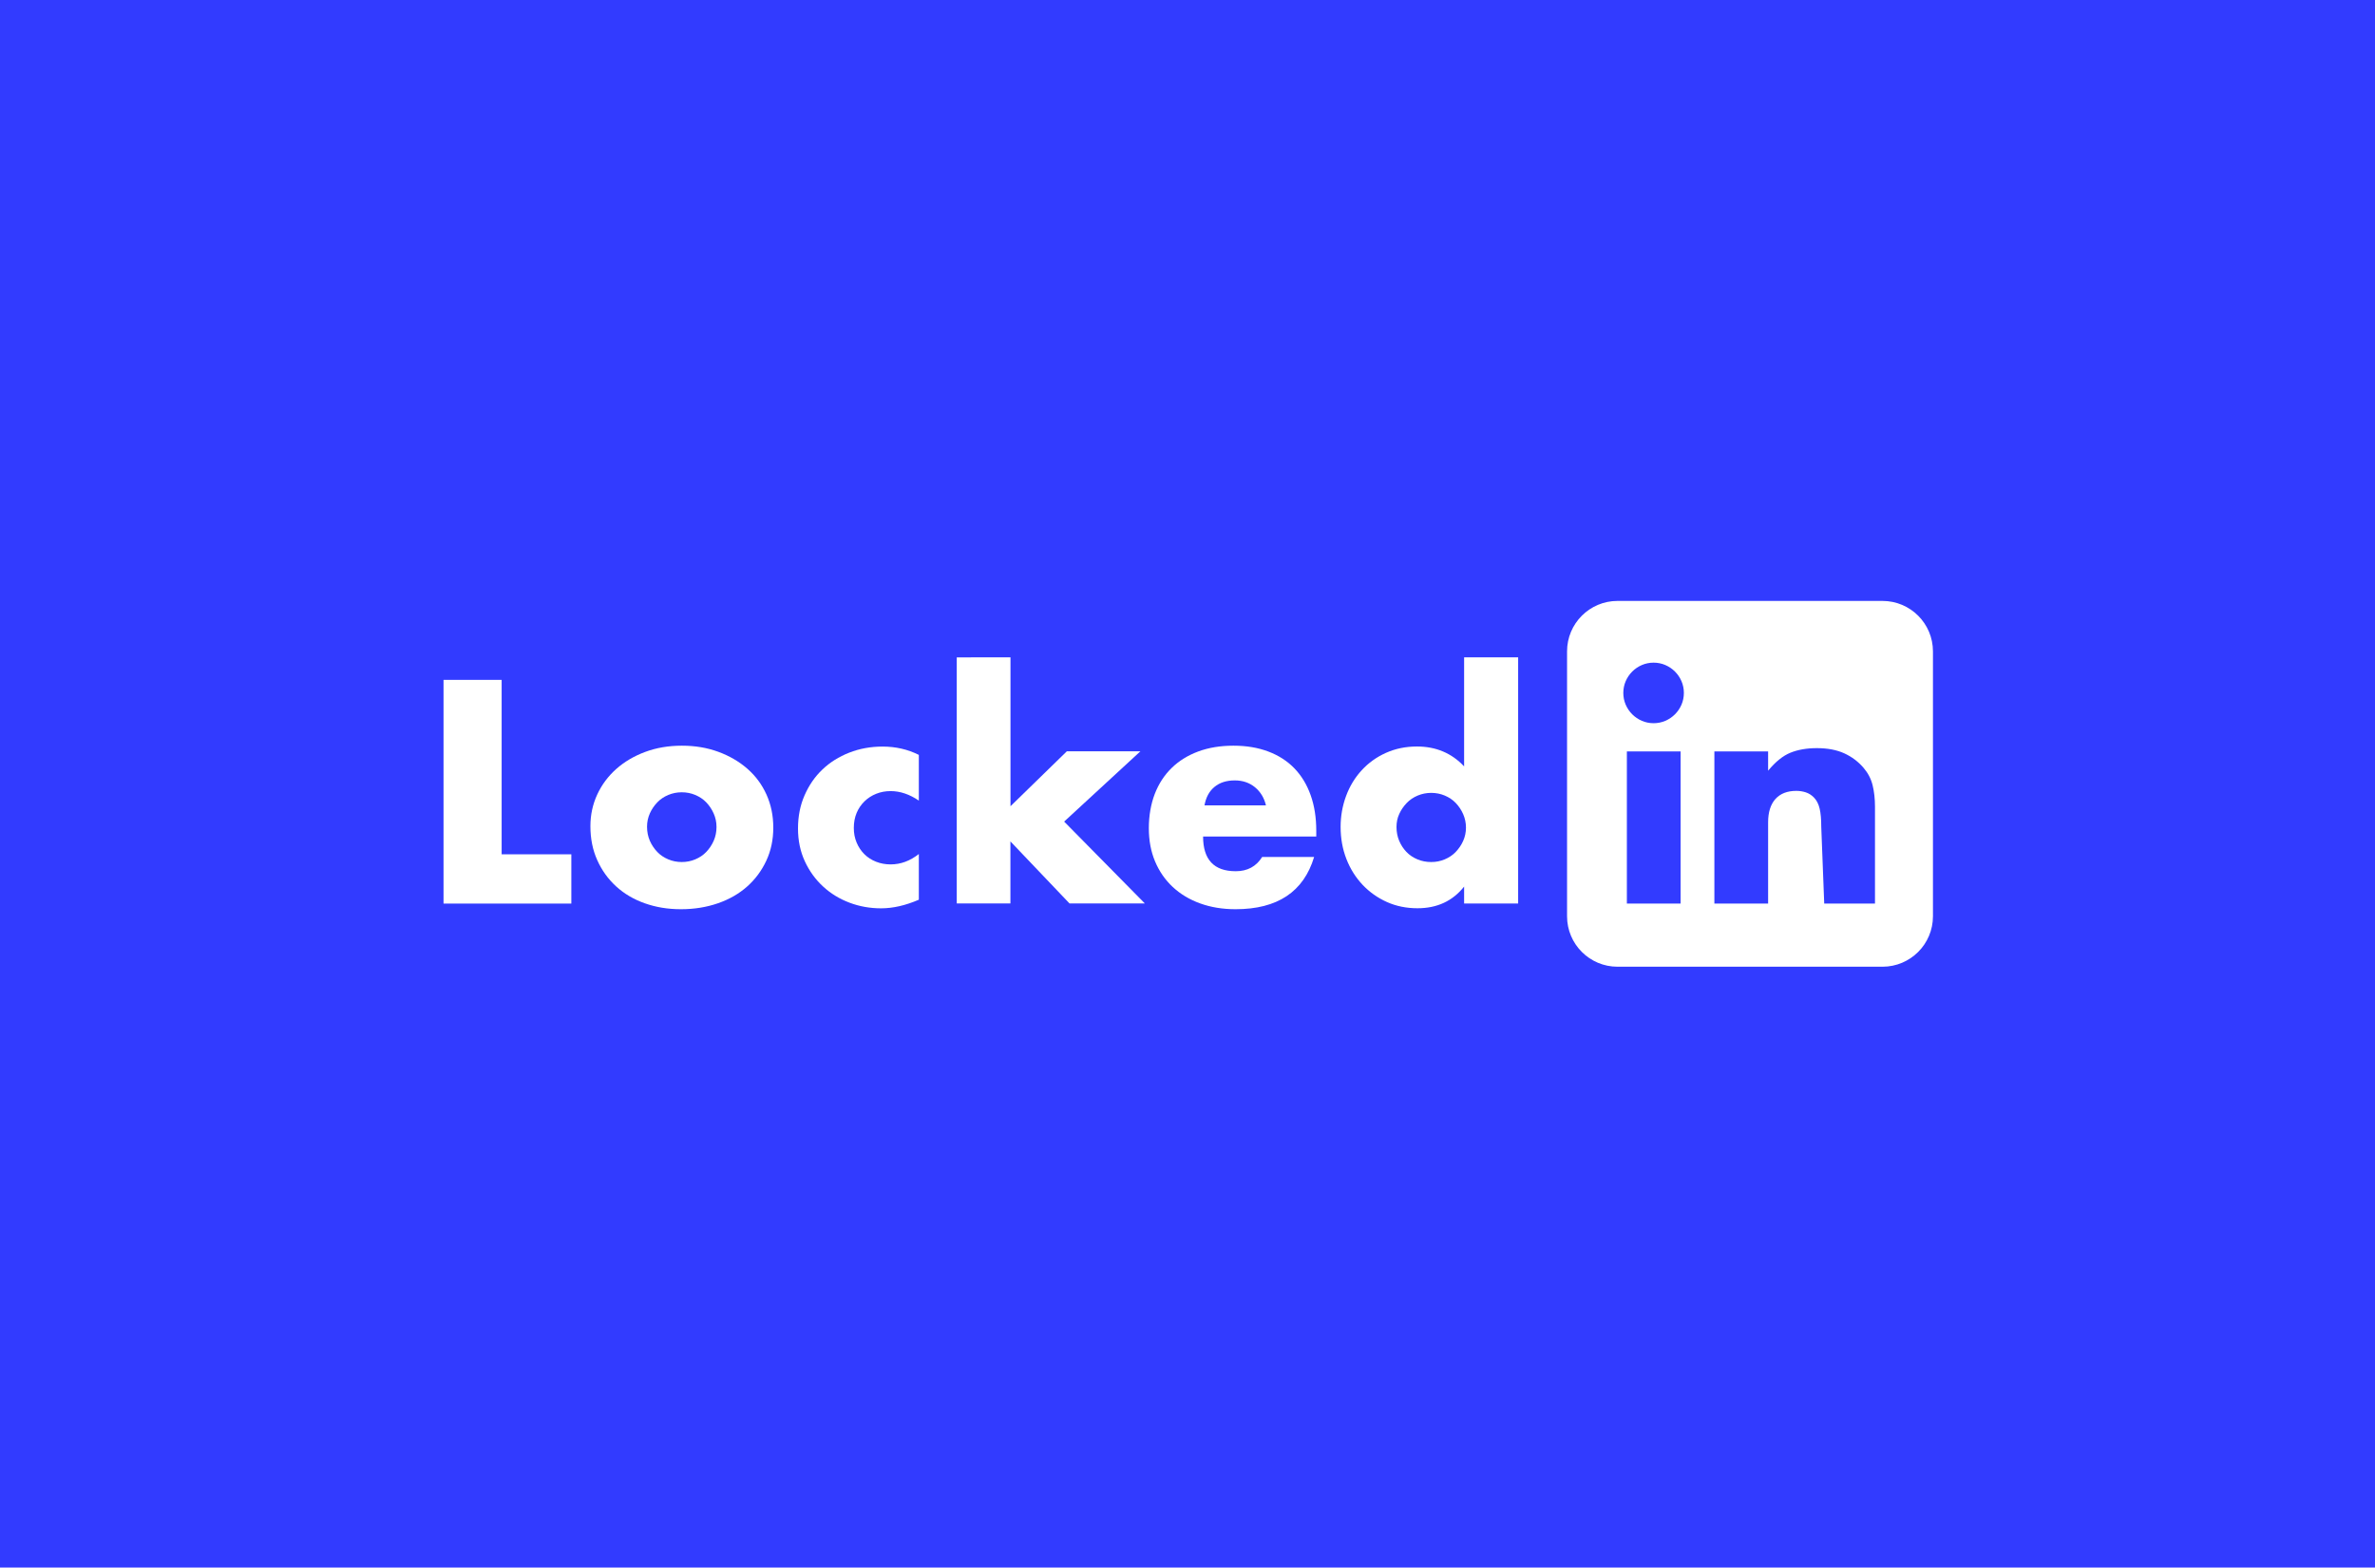
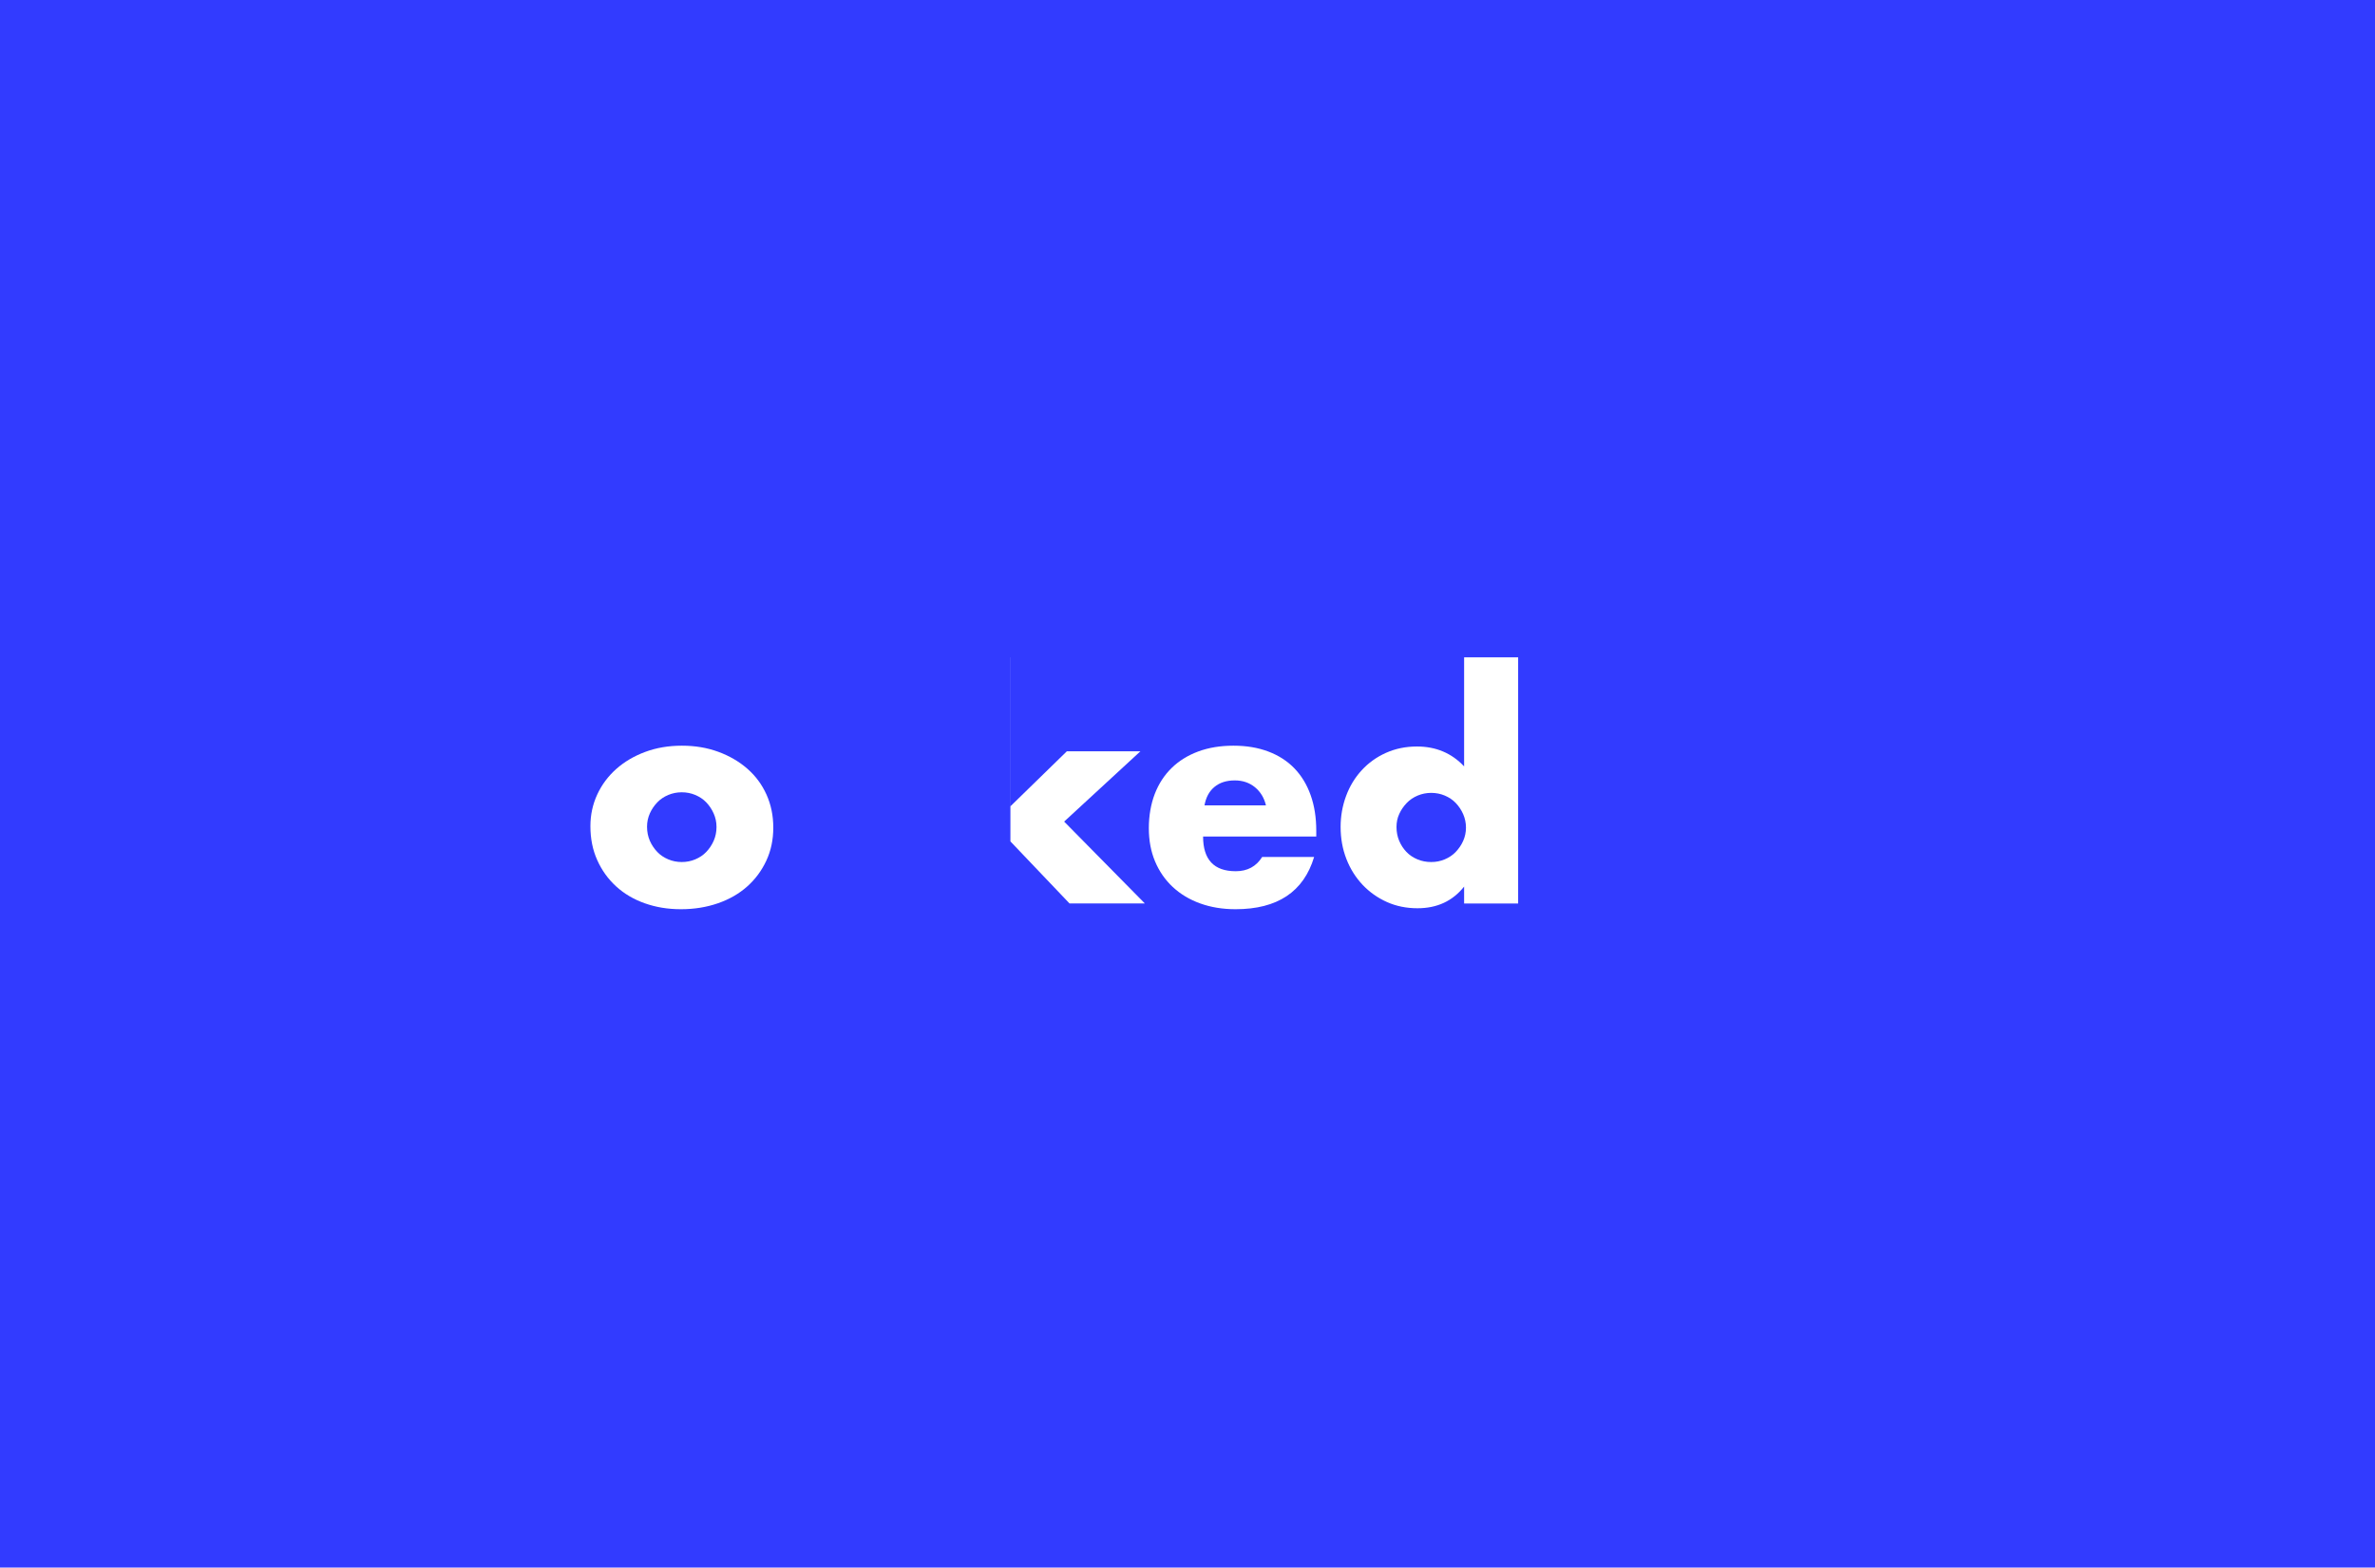
<svg xmlns="http://www.w3.org/2000/svg" version="1.1" id="Start" x="0px" y="0px" viewBox="0 0 3200 2112.7" style="enable-background:new 0 0 3200 2112.7;" xml:space="preserve">
  <style type="text/css">
	.st0{fill:#323BFF;}
	.st1{fill:#FFFFFF;}
</style>
  <rect y="0" class="st0" width="3200" height="2112.7" />
  <g>
-     <path class="st1" d="M2179.4,809.9h357c37.5,0,68,30.4,68,68v357c0,37.5-30.4,68-68,68h-357c-37.5,0-68-30.4-68-68v-357   C2111.4,840.3,2141.9,809.9,2179.4,809.9z" />
    <g>
-       <path class="st1" d="M675.9,916.3v235.1h93.9v66.4H597.6V916.3H675.9z" />
      <path class="st1" d="M795.5,1113.4c0-15.2,3.1-29.4,9.2-42.6c6.1-13.2,14.7-24.7,25.6-34.4c10.9-9.7,23.9-17.4,39-23    c15-5.6,31.5-8.4,49.4-8.4s33.9,2.7,49,8.2c15,5.5,28.1,13.1,39.2,22.8c11.1,9.7,19.7,21.3,25.8,34.8c6.1,13.5,9.2,28.3,9.2,44.6    s-3.1,31.1-9.4,44.6s-14.9,25.1-25.8,34.8c-10.9,9.7-24.1,17.3-39.4,22.6c-15.3,5.3-31.9,8-49.8,8s-33.8-2.7-48.8-8    c-14.9-5.3-27.8-12.9-38.6-22.8s-19.3-21.7-25.4-35.4C798.5,1145.5,795.5,1130.2,795.5,1113.4L795.5,1113.4z M871.8,1114.2    c0,6.9,1.3,13.3,3.8,19s5.9,10.7,10,15s9.1,7.6,14.8,10s11.8,3.6,18.2,3.6s12.5-1.2,18.2-3.6s10.7-5.7,14.8-10s7.5-9.3,10-15    s3.8-11.9,3.8-18.6s-1.3-12.5-3.8-18.2s-5.9-10.7-10-15s-9.1-7.6-14.8-10s-11.8-3.6-18.2-3.6s-12.5,1.2-18.2,3.6    s-10.7,5.7-14.8,10s-7.5,9.2-10,14.8C873.1,1101.8,871.8,1107.8,871.8,1114.2L871.8,1114.2z" />
-       <path class="st1" d="M1238,1079c-12.5-8.5-25.2-12.8-38-12.8c-6.9,0-13.4,1.2-19.4,3.6s-11.3,5.8-15.8,10.2    c-4.5,4.4-8.1,9.6-10.6,15.6s-3.8,12.7-3.8,20.2s1.3,13.8,3.8,19.8s6,11.2,10.4,15.6s9.7,7.8,15.8,10.2c6.1,2.4,12.7,3.6,19.6,3.6    c13.6,0,26.2-4.7,38-14v61.6c-17.9,7.7-34.8,11.6-50.8,11.6c-14.9,0-29.1-2.5-42.6-7.6s-25.3-12.3-35.6-21.8    c-10.3-9.5-18.5-20.8-24.6-34s-9.2-27.9-9.2-44.2s2.9-31.1,8.8-44.6s13.8-25.1,24-34.8c10.1-9.7,22.2-17.3,36.2-22.8    s29-8.2,45-8.2c17.6,0,33.8,3.7,48.8,11.2L1238,1079L1238,1079z" />
-       <path class="st1" d="M1361.5,885.9v200.7l75.9-74h99.1l-102.7,94.7l108.7,110.3H1441l-79.6-83.6v83.6h-72.3V886L1361.5,885.9    L1361.5,885.9z" />
+       <path class="st1" d="M1361.5,885.9v200.7l75.9-74h99.1l-102.7,94.7l108.7,110.3H1441l-79.6-83.6v83.6V886L1361.5,885.9    L1361.5,885.9z" />
      <path class="st1" d="M1621,1127.4c0,31.2,14.7,46.8,44,46.8c15.7,0,27.6-6.4,35.6-19.2h70c-14.1,46.9-49.4,70.4-105.9,70.4    c-17.3,0-33.2-2.6-47.6-7.8c-14.4-5.2-26.7-12.6-37-22.2s-18.2-21.1-23.8-34.4c-5.6-13.3-8.4-28.2-8.4-44.8s2.7-32.4,8-46.2    c5.3-13.7,12.9-25.4,22.8-35c9.8-9.6,21.8-17,35.8-22.2s29.8-7.8,47.4-7.8s32.9,2.6,46.8,7.8c13.8,5.2,25.6,12.7,35.2,22.6    s16.9,21.9,22,36.2c5.1,14.3,7.6,30.3,7.6,48.2v7.6H1621L1621,1127.4z M1705.7,1085.4c-2.4-10.1-7.3-18.2-14.8-24.4    c-7.5-6.1-16.5-9.2-27.2-9.2c-11.2,0-20.3,2.9-27.4,8.8s-11.5,14.1-13.4,24.8L1705.7,1085.4L1705.7,1085.4z" />
      <path class="st1" d="M1972.7,885.9h72.8v331.8h-72.8v-22.8c-15.5,19.5-36.4,29.2-62.8,29.2c-14.9,0-28.7-2.8-41.2-8.4    s-23.4-13.3-32.8-23.2c-9.3-9.9-16.6-21.4-21.8-34.8c-5.2-13.3-7.8-27.7-7.8-43.2c0-14.7,2.5-28.6,7.4-41.8    c4.9-13.2,11.9-24.7,21-34.6s19.9-17.7,32.6-23.4s26.6-8.6,41.8-8.6c25.6,0,46.8,8.9,63.6,26.8L1972.7,885.9L1972.7,885.9z     M1881.6,1114.6c0,6.7,1.2,12.9,3.6,18.6s5.7,10.7,9.8,15s9.1,7.6,14.8,10s11.9,3.6,18.6,3.6s12.4-1.2,18.2-3.6    c5.7-2.4,10.7-5.7,14.8-10s7.5-9.2,10-14.8c2.5-5.6,3.8-11.6,3.8-18s-1.3-12.5-3.8-18.2s-5.9-10.7-10-15s-9.1-7.6-14.8-10    s-11.8-3.6-18.2-3.6s-12.5,1.2-18.2,3.6s-10.7,5.7-14.8,10c-4.1,4.3-7.5,9.1-10,14.6C1882.8,1102.3,1881.6,1108.2,1881.6,1114.6z" />
    </g>
    <path class="st0" d="M2187.2,933.9c0-5.6,1.1-10.9,3.2-15.8c2.1-4.9,5.1-9.3,8.8-13s8.1-6.7,13-8.8s10.2-3.2,15.8-3.2   s10.9,1.1,15.8,3.2c4.9,2.1,9.3,5.1,13,8.8s6.7,8.1,8.8,13s3.2,10.2,3.2,15.8s-1.1,10.9-3.2,15.8c-2.1,4.9-5.1,9.3-8.8,13   s-8.1,6.7-13,8.8s-10.2,3.2-15.8,3.2s-10.9-1.1-15.8-3.2c-4.9-2.1-9.3-5.1-13-8.8s-6.7-8.1-8.8-13   C2188.3,944.8,2187.2,939.5,2187.2,933.9z M2264.4,1012.7v205.1H2192v-205.1L2264.4,1012.7L2264.4,1012.7z" />
-     <path class="st0" d="M2309.9,1012.7h72.4v26c9.9-12,19.9-20.1,30-24.2c10.1-4.1,22-6.2,35.6-6.2c14.4,0,26.7,2.3,37,7   s19,11.3,26.2,19.8c5.9,6.9,9.9,14.7,12,23.2s3.2,18.3,3.2,29.2v130.3h-68.4l-4-103.5c0-10.1-0.7-18.3-2.2-24.6   c-1.5-6.3-4.1-11.3-7.8-15c-3.2-3.2-6.8-5.5-10.8-6.8s-8.3-2-12.8-2c-12.3,0-21.6,3.7-28.2,11c-6.5,7.3-9.8,17.8-9.8,31.4v109.5   h-72.4V1012.7L2309.9,1012.7z" />
  </g>
</svg>